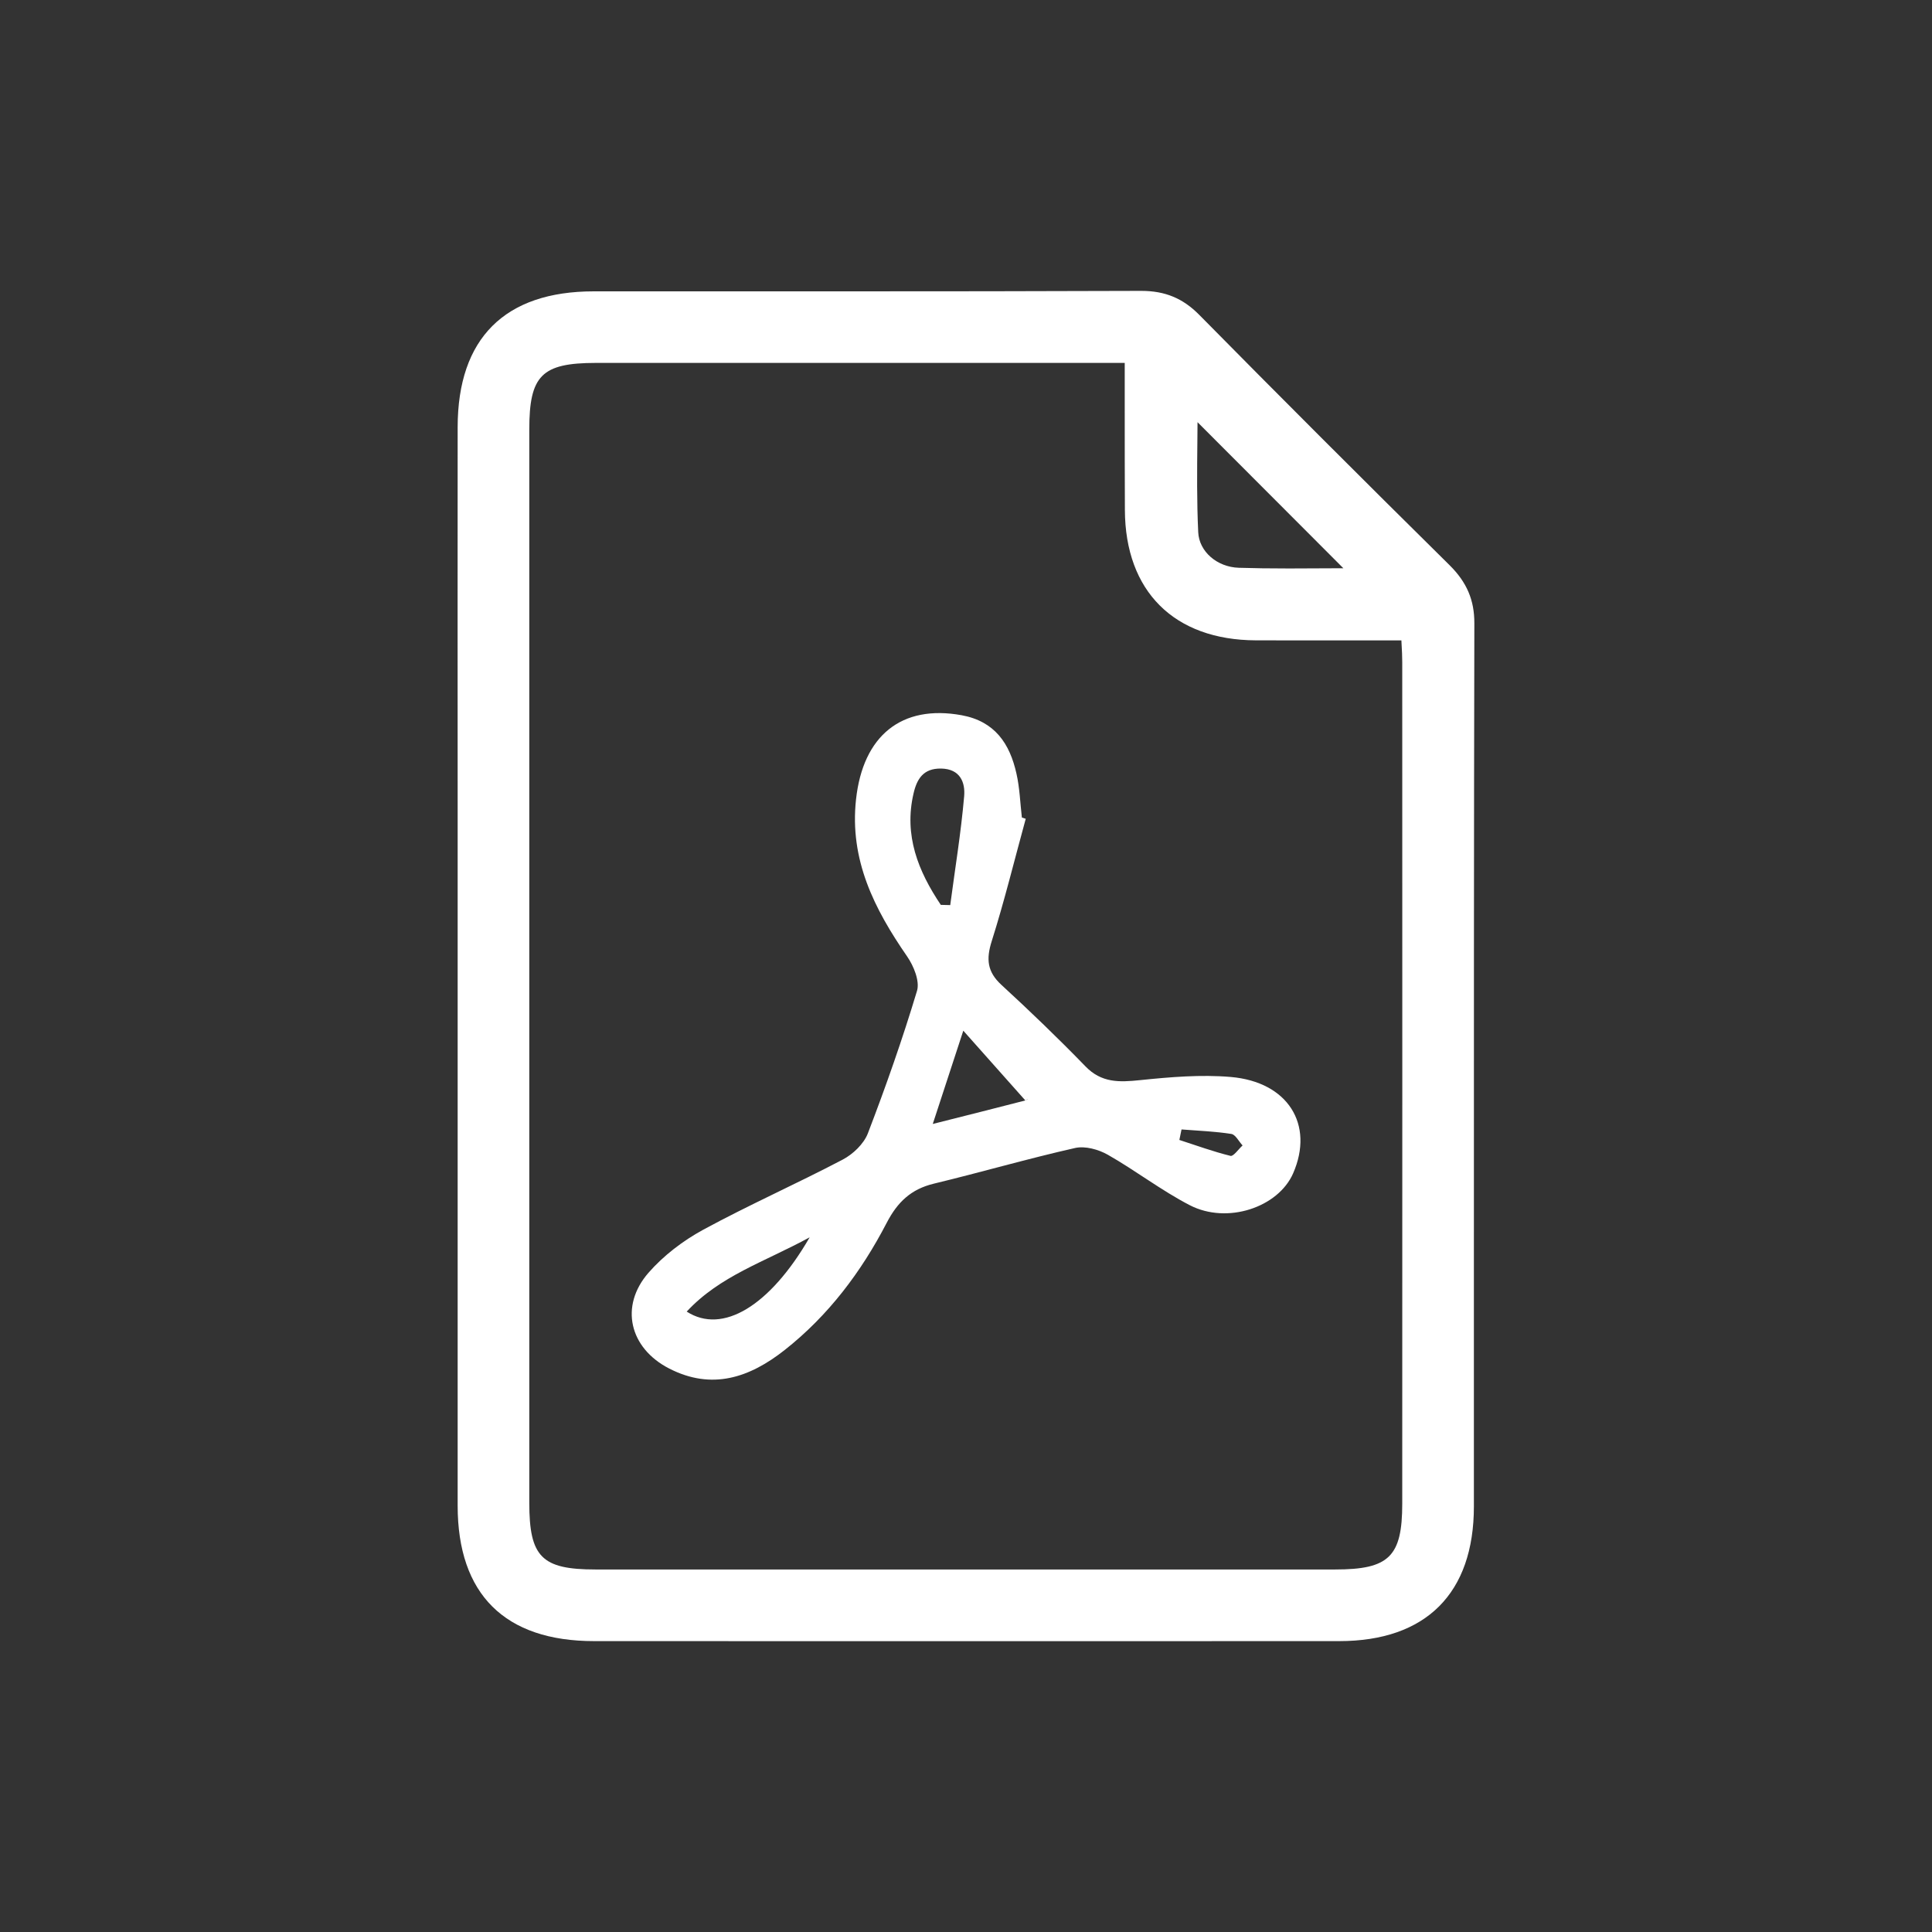
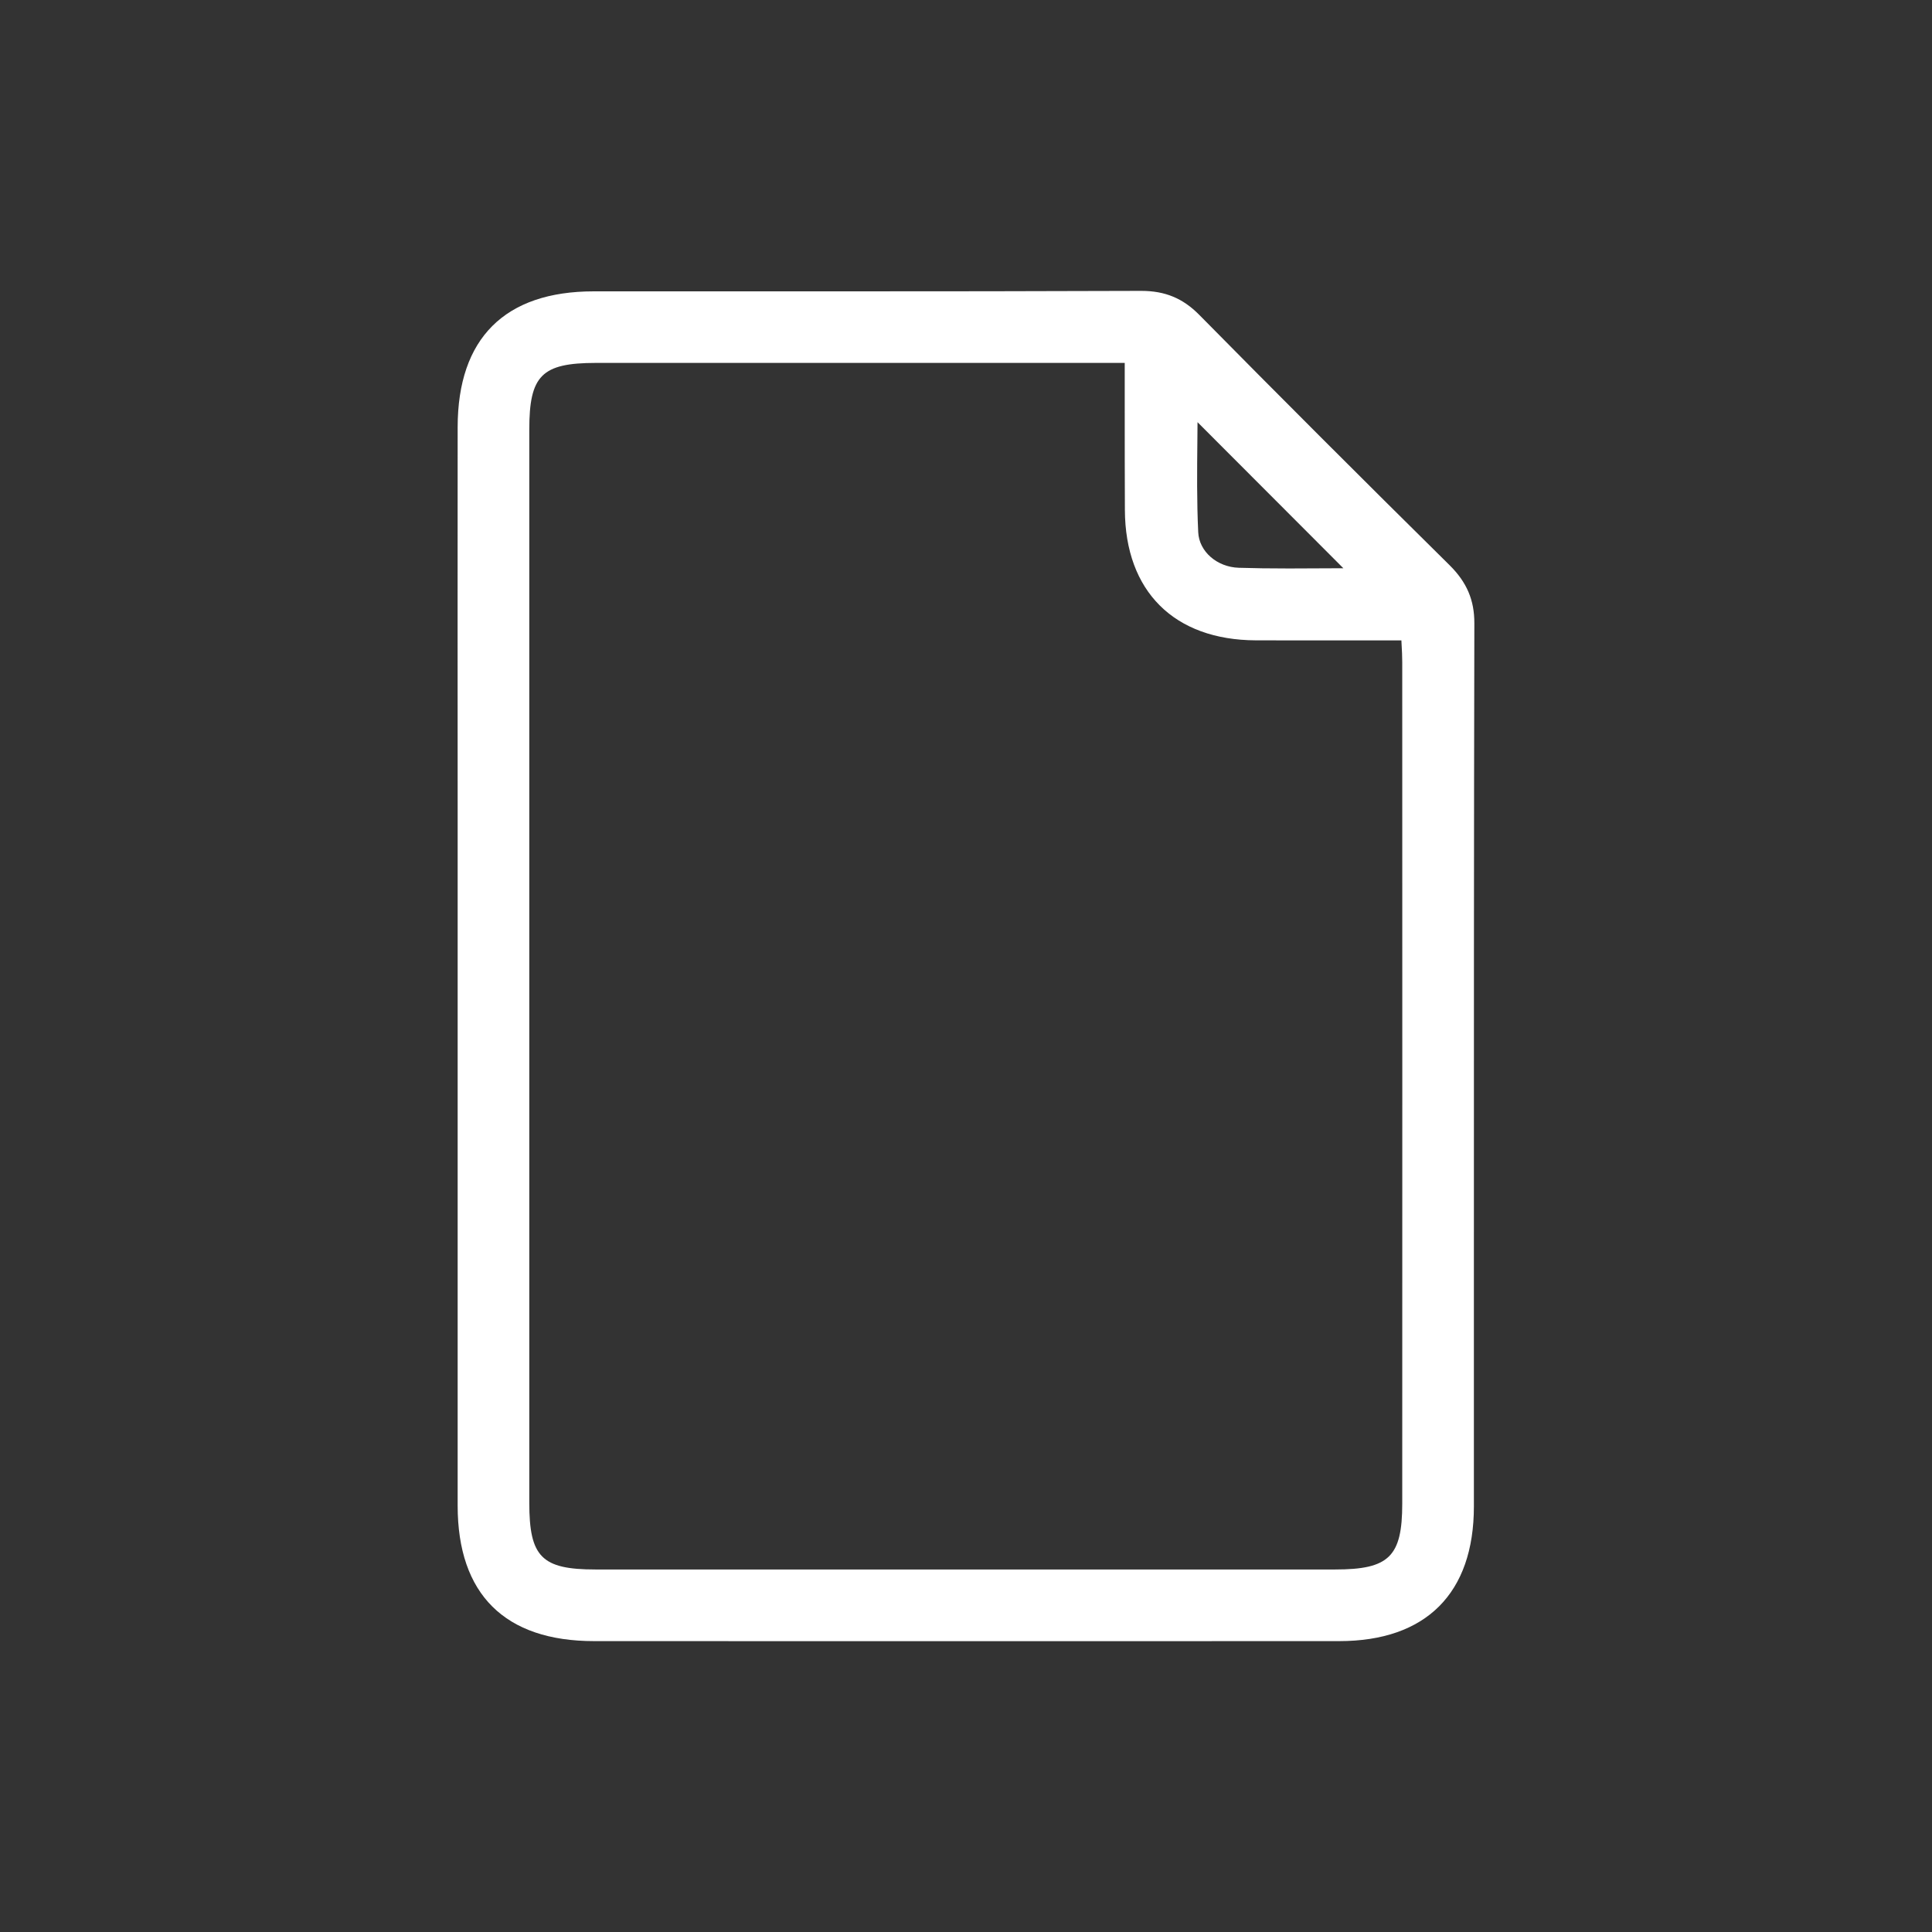
<svg xmlns="http://www.w3.org/2000/svg" id="Capa_1" x="0px" y="0px" viewBox="0 0 250 250" style="enable-background:new 0 0 250 250;" xml:space="preserve">
  <rect x="0" y="0" width="250" height="250" fill="#333333" stroke="none" />
  <style type="text/css">	.st0{fill:#FFFFFF;}</style>
  <g>
    <path class="st0" d="M190.78,80.65c0.01-3-0.98-5.31-3.2-7.51C176.1,61.8,165.5,51.2,155.18,40.74c-2.11-2.14-4.42-3.1-7.49-3.1  l-0.06,0c-13.32,0.05-26.47,0.06-37.58,0.06l-13.27,0l-13.27,0l-6.67,0c-11.52,0-17.61,6.08-17.62,17.57  c-0.01,16.49-0.01,32.99,0,49.48l0,20.3l0,20.29c0,16.5,0,32.99,0,49.49c0,11.47,6.11,17.53,17.66,17.53  c16.48,0,32.97,0.01,49.45,0.01c15.65,0,31.31,0,46.96-0.01c11.24,0,17.43-6.19,17.43-17.43c0-10.21,0-20.42,0-30.62  C190.72,136.89,190.72,108.54,190.78,80.65z M171.55,73.54c-1.58,0.01-3.16,0.02-4.75,0.02c-2.52,0-4.58-0.03-6.5-0.09  c-2.82-0.09-5.13-2.1-5.25-4.59c-0.19-3.96-0.15-7.97-0.11-11.85c0.01-0.8,0.02-1.61,0.02-2.4l13.82,13.84l5.05,5.06  C173.07,73.53,172.31,73.54,171.55,73.54z M145.56,65.99c0.04,10.53,6.38,16.83,16.95,16.87c2.48,0.01,4.95,0.01,7.45,0.01  c2,0,4.02,0,6.05,0c1.76,0,3.54,0,5.33,0c0.01,0.14,0.02,0.27,0.02,0.41c0.05,0.84,0.09,1.64,0.09,2.41  c0.01,36.29,0.01,72.58,0,108.87c0,6.86-1.7,8.53-8.67,8.53c-16.03,0-32.06,0-48.1,0c-15.87,0-31.75,0-47.63,0  c-6.96,0-8.56-1.62-8.56-8.64c0-46.29,0-92.58,0-138.87c0-7,1.61-8.61,8.59-8.62c9.66,0,19.32,0,28.98,0l18.17,0l18.17,0h0.4h2.74  c0,1.86,0,3.69,0,5.49C145.54,57.11,145.54,61.53,145.56,65.99z" />
-     <path class="st0" d="M129.57,127.43c-1.84-1.7-1.97-3.34-1.24-5.65c1.65-5.22,2.95-10.55,4.4-15.83c-0.17-0.05-0.33-0.1-0.5-0.16  c-0.22-1.9-0.28-3.83-0.7-5.68c-0.86-3.87-2.78-6.77-7.1-7.56c-7.76-1.41-12.76,2.63-13.66,10.89c-0.86,7.83,2.37,14.18,6.61,20.32  c0.85,1.23,1.66,3.2,1.28,4.46c-1.87,6.22-4.03,12.37-6.36,18.44c-0.53,1.37-1.93,2.7-3.27,3.4c-5.96,3.13-12.13,5.86-18.04,9.07  c-2.61,1.42-5.13,3.34-7.08,5.57c-3.76,4.32-2.46,9.73,2.65,12.37c5.56,2.87,10.44,1.2,14.98-2.38  c5.66-4.46,9.91-10.12,13.19-16.44c1.41-2.72,3.17-4.38,6.13-5.09c6.1-1.47,12.14-3.23,18.26-4.61c1.3-0.29,3.03,0.19,4.24,0.88  c3.6,2.05,6.92,4.62,10.59,6.52c4.85,2.51,11.45,0.29,13.38-4.12c2.75-6.3-0.65-11.83-8.07-12.47c-3.88-0.33-7.85,0.01-11.74,0.41  c-2.68,0.28-4.99,0.37-7.07-1.79C136.93,134.35,133.29,130.85,129.57,127.43z M88.86,169.72c4.29-4.63,10.04-6.41,15.91-9.61  C99.63,169,93.5,172.71,88.86,169.72z M118.21,102.68c0.44-1.91,1.28-3.26,3.56-3.23c2.49,0.04,3.15,1.81,2.99,3.6  c-0.41,4.71-1.18,9.38-1.8,14.07c-0.41-0.01-0.81-0.02-1.22-0.03C118.81,112.73,116.95,108.1,118.21,102.68z M120.7,145.44  c1.39-4.25,2.64-8.07,3.95-12.07c2.83,3.18,5.46,6.14,8.03,9.03c0,0,0,0-0.01,0C128.9,143.38,125.12,144.32,120.7,145.44z   M132.73,142.38C133.16,142.08,132.98,142.29,132.73,142.38L132.73,142.38z M152.89,146.15c2.15,0.17,4.31,0.25,6.44,0.58  c0.55,0.09,0.97,0.97,1.46,1.49c-0.53,0.48-1.18,1.44-1.56,1.35c-2.24-0.55-4.42-1.35-6.62-2.06  C152.7,147.05,152.79,146.6,152.89,146.15z" />
  </g>
</svg>